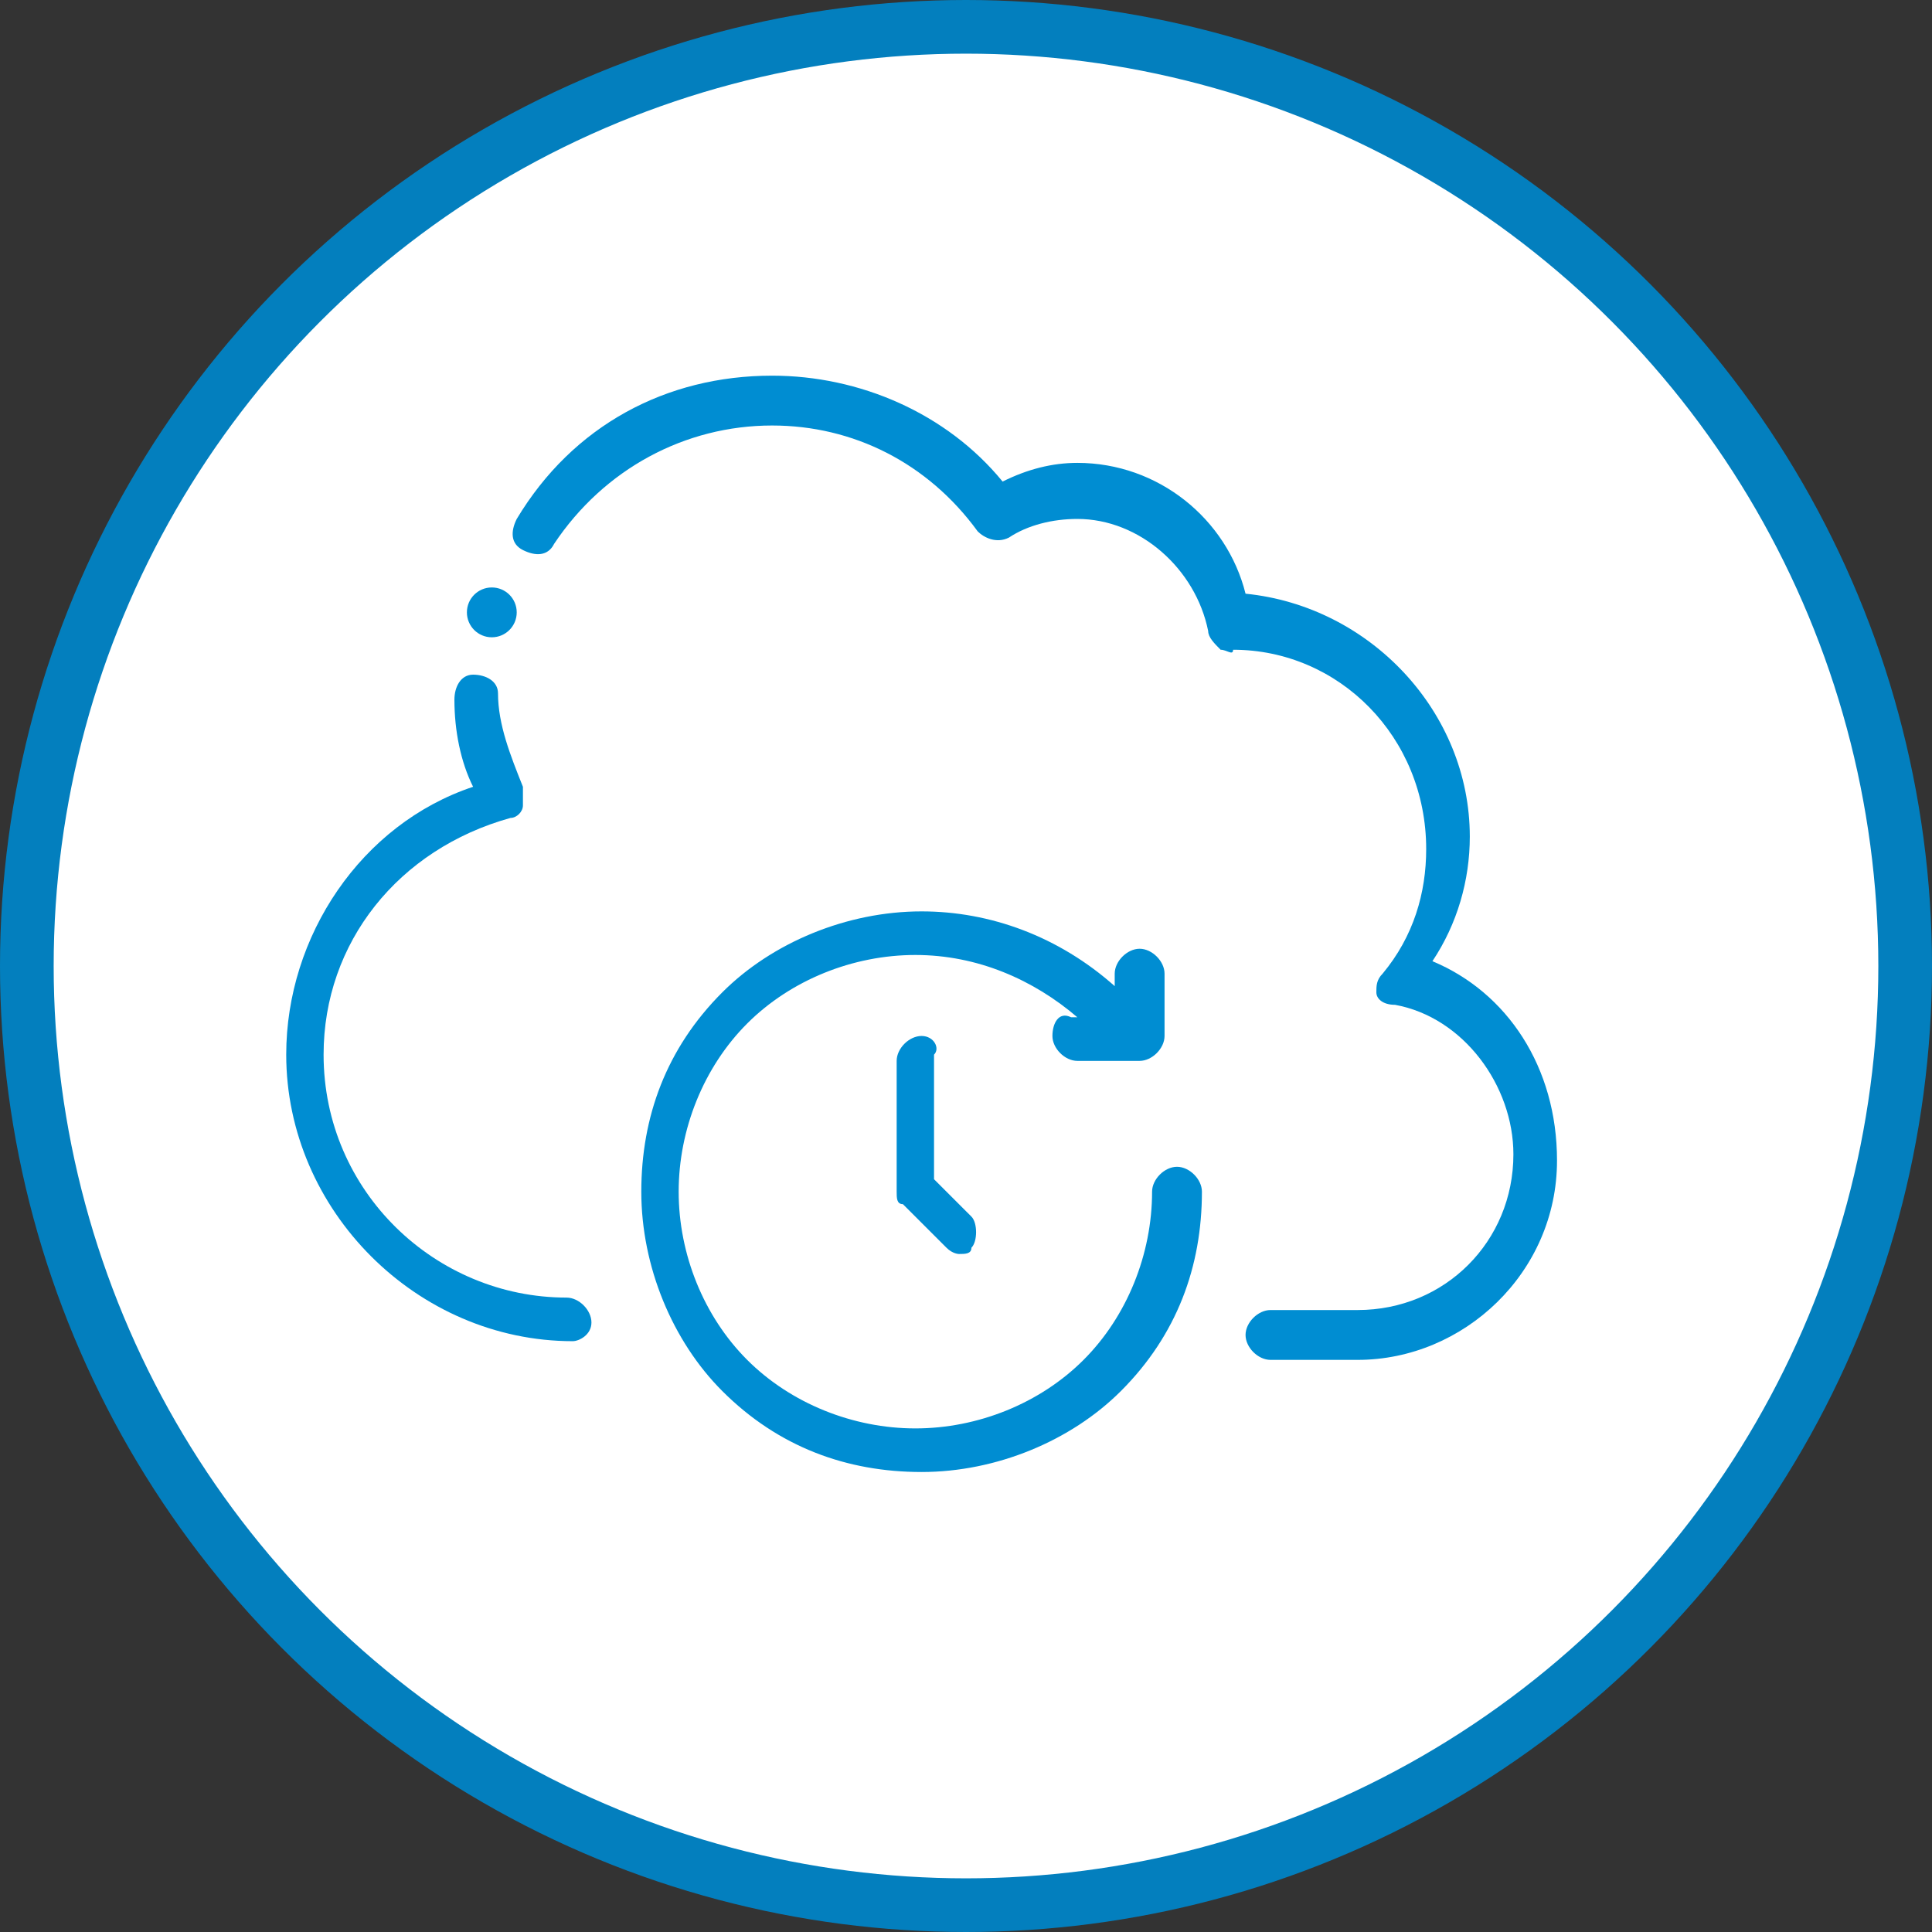
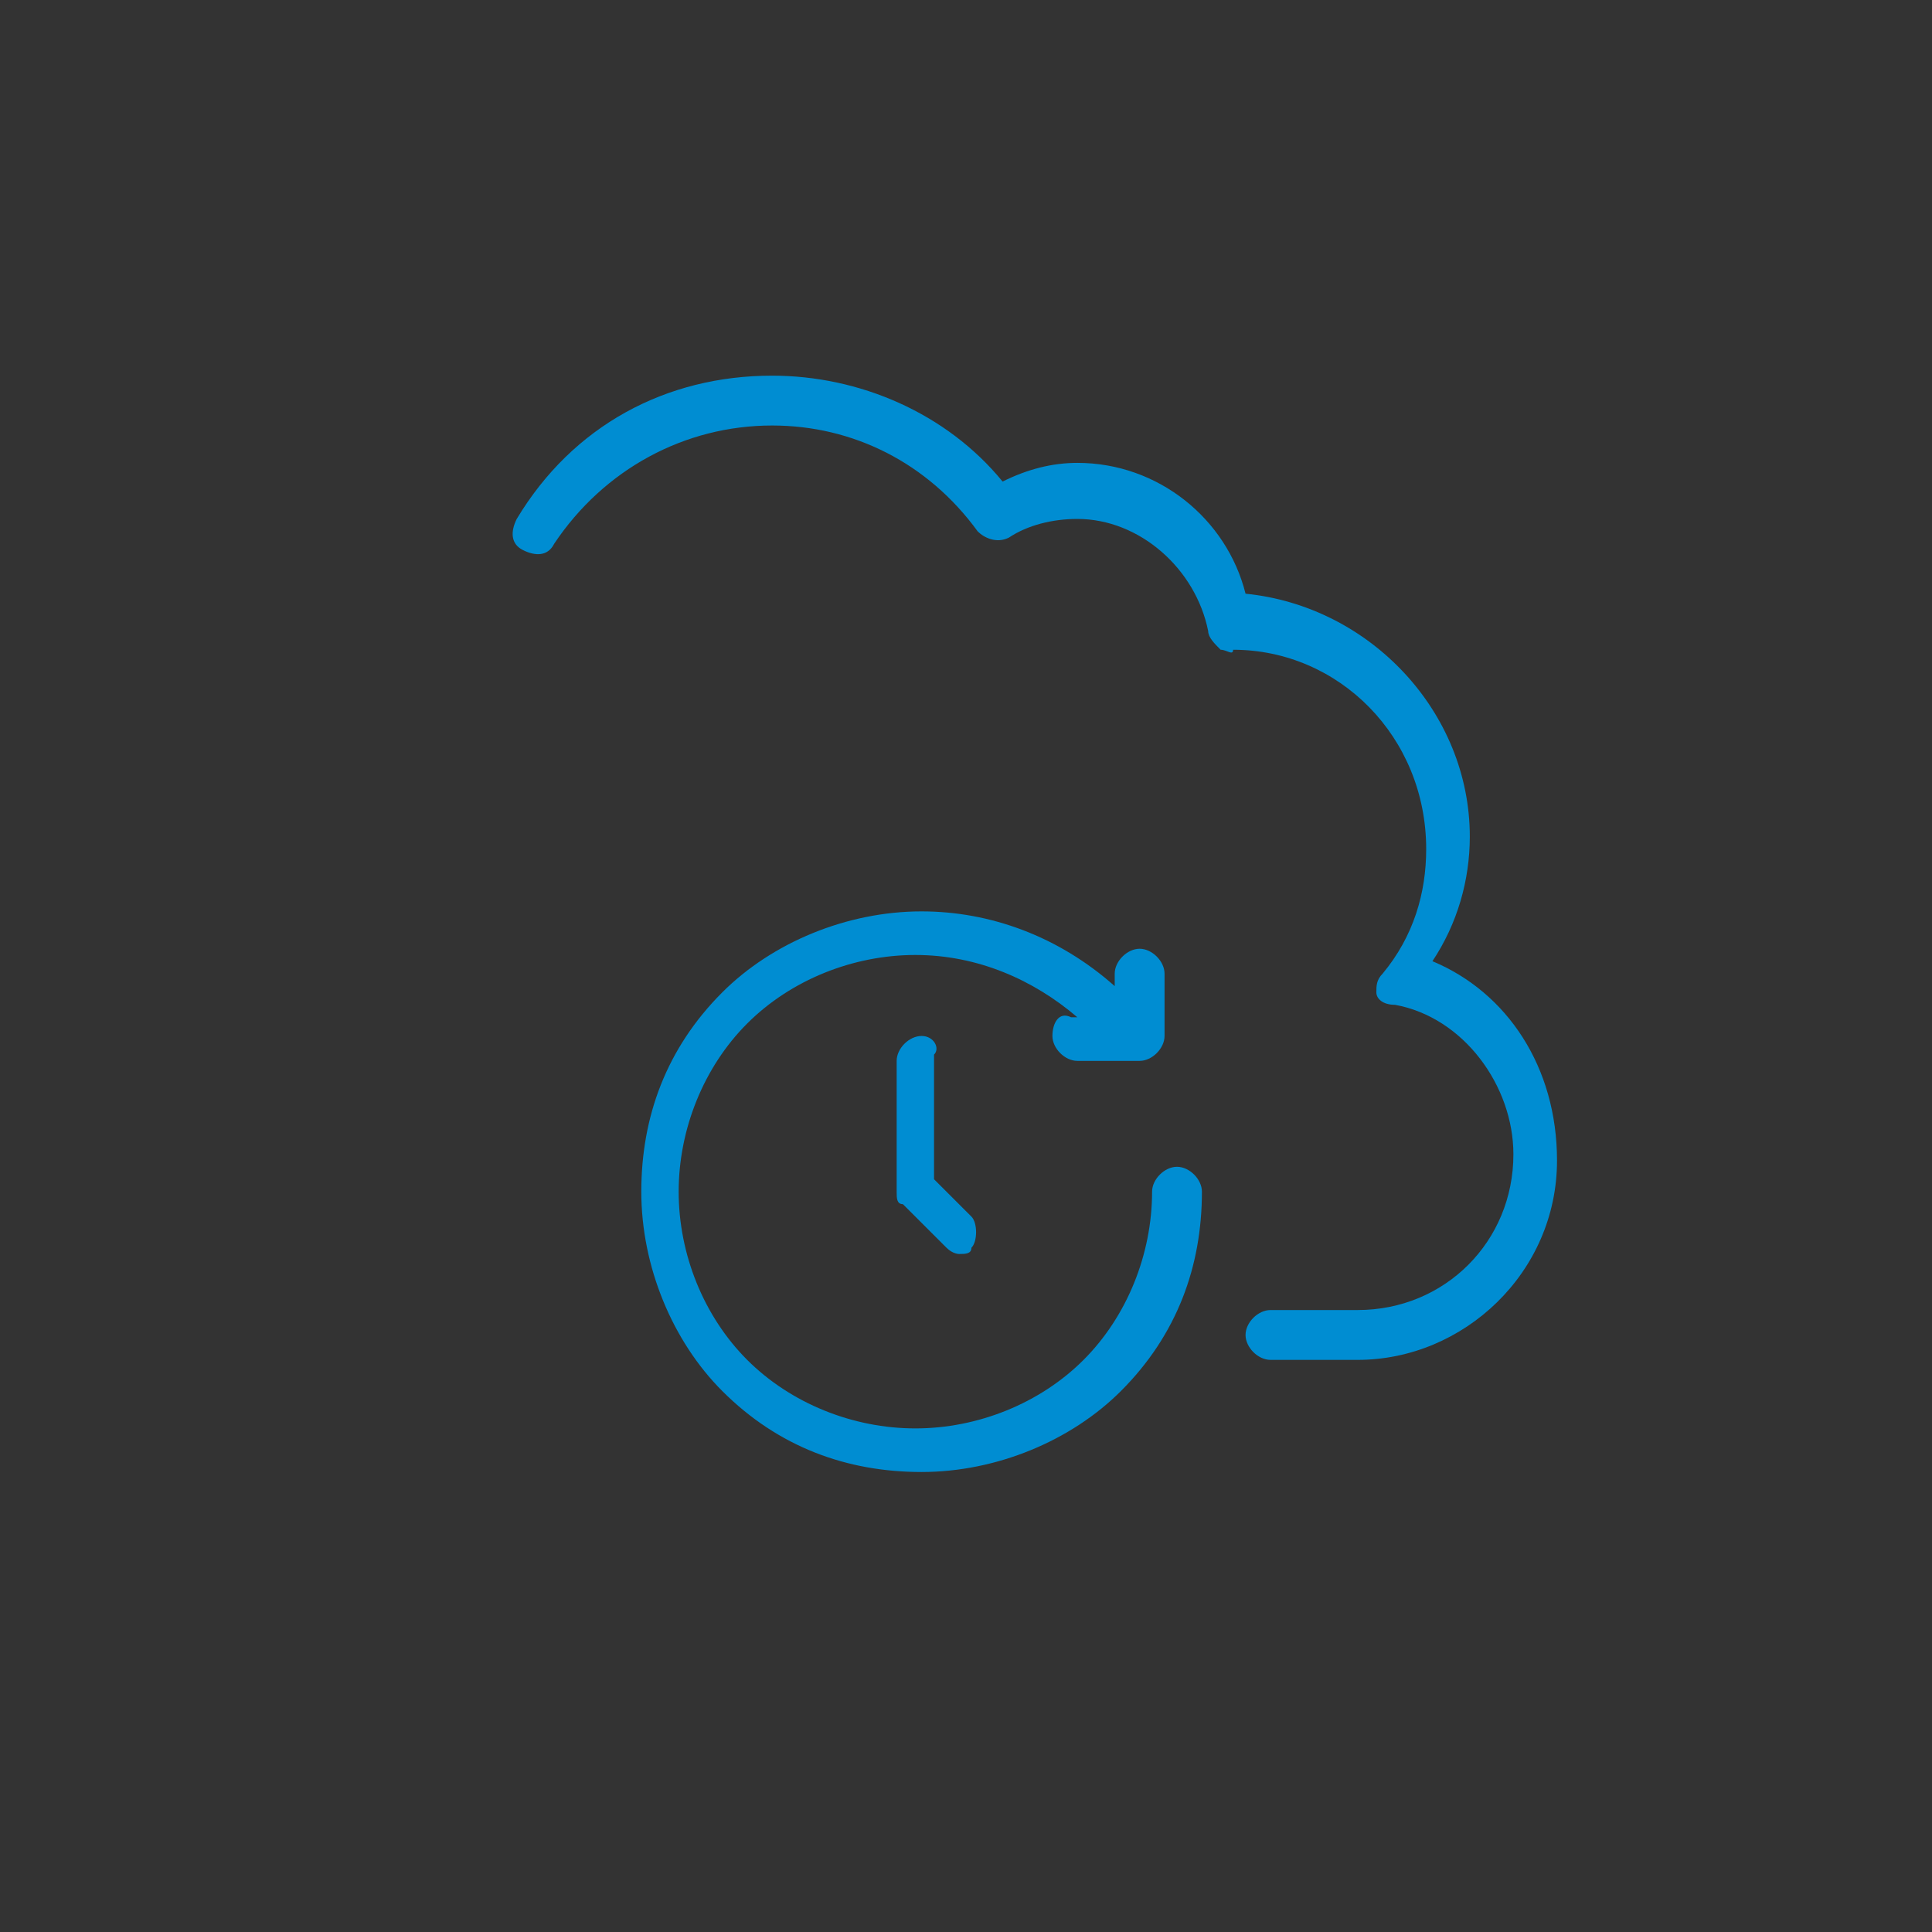
<svg xmlns="http://www.w3.org/2000/svg" width="108" height="108" viewBox="0 0 108 108" fill="none">
  <rect x="0" y="0" width="108" height="108" fill="#333333" stroke="none" />
-   <circle cx="54" cy="54" r="52.5" fill="white" stroke="#037FBE" stroke-width="3" />
  <path fill-rule="evenodd" clip-rule="evenodd" d="M51.517 57.911C50.821 57.911 50.124 58.608 50.124 59.304V66.617C50.124 66.965 50.124 67.313 50.472 67.313L52.91 69.75C53.258 70.099 53.606 70.099 53.606 70.099C53.954 70.099 54.303 70.099 54.303 69.75C54.651 69.402 54.651 68.358 54.303 68.009L52.213 65.92V58.956C52.562 58.608 52.213 57.911 51.517 57.911Z" fill="#008DD2" />
  <path fill-rule="evenodd" clip-rule="evenodd" d="M58.831 57.911C58.831 58.608 59.527 59.304 60.224 59.304H63.706C64.402 59.304 65.099 58.608 65.099 57.911V54.429C65.099 53.733 64.402 53.036 63.706 53.036C63.009 53.036 62.313 53.733 62.313 54.429V55.125C59.179 52.34 55.349 50.947 51.518 50.947C47.34 50.947 43.161 52.688 40.375 55.474C37.242 58.608 35.849 62.438 35.849 66.616C35.849 70.795 37.59 74.974 40.375 77.759C43.509 80.893 47.34 82.286 51.518 82.286C55.697 82.286 59.875 80.545 62.661 77.759C65.795 74.625 67.188 70.795 67.188 66.616C67.188 65.92 66.492 65.224 65.795 65.224C65.099 65.224 64.402 65.92 64.402 66.616C64.402 70.099 63.009 73.581 60.572 76.018C58.134 78.456 54.652 79.849 51.17 79.849C47.688 79.849 44.206 78.456 41.768 76.018C39.331 73.581 37.938 70.099 37.938 66.616C37.938 63.134 39.331 59.652 41.768 57.215C44.206 54.777 47.688 53.384 51.17 53.384C54.652 53.384 57.786 54.777 60.224 56.866H59.875C59.179 56.518 58.831 57.215 58.831 57.911Z" fill="#008DD2" />
-   <path fill-rule="evenodd" clip-rule="evenodd" d="M33.062 73.929C33.062 73.232 32.366 72.536 31.67 72.536C24.357 72.536 18.089 66.616 18.089 58.955C18.089 52.688 22.268 47.464 28.536 45.723C28.884 45.723 29.232 45.375 29.232 45.027C29.232 44.679 29.232 44.33 29.232 43.982C28.536 42.241 27.839 40.5 27.839 38.759C27.839 38.063 27.143 37.714 26.446 37.714C25.75 37.714 25.402 38.411 25.402 39.107C25.402 40.848 25.75 42.589 26.446 43.982C20.179 46.072 16 52.339 16 58.955C16 67.661 23.312 74.973 32.018 74.973C32.366 74.973 33.062 74.625 33.062 73.929Z" fill="#008DD2" />
  <path fill-rule="evenodd" clip-rule="evenodd" d="M80.073 53.732C81.466 51.643 82.163 49.205 82.163 46.768C82.163 39.804 76.591 33.884 69.627 33.188C68.582 29.009 64.752 25.875 60.225 25.875C58.832 25.875 57.44 26.223 56.047 26.92C52.913 23.089 48.038 21 43.163 21C37.243 21 32.02 23.786 28.886 29.009C28.538 29.705 28.538 30.402 29.234 30.75C29.931 31.098 30.627 31.098 30.975 30.402C33.761 26.223 38.288 23.786 43.163 23.786C47.69 23.786 51.868 25.875 54.654 29.705C55.002 30.054 55.699 30.402 56.395 30.054C57.44 29.357 58.832 29.009 60.225 29.009C63.707 29.009 66.841 31.795 67.538 35.277C67.538 35.625 67.886 35.973 68.234 36.321C68.582 36.321 68.931 36.67 68.931 36.321C74.85 36.321 79.725 41.196 79.725 47.464C79.725 49.902 79.029 52.339 77.288 54.429C76.939 54.777 76.939 55.125 76.939 55.473C76.939 55.821 77.288 56.17 77.984 56.17C81.814 56.866 84.6 60.696 84.6 64.527C84.6 69.402 80.77 73.232 75.895 73.232H71.02C70.323 73.232 69.627 73.929 69.627 74.625C69.627 75.321 70.323 76.018 71.02 76.018H75.895C81.814 76.018 87.038 71.143 87.038 64.875C87.038 59.652 84.252 55.473 80.073 53.732Z" fill="#008DD2" />
-   <path d="M27.492 35.625C28.262 35.625 28.885 35.001 28.885 34.232C28.885 33.462 28.262 32.839 27.492 32.839C26.723 32.839 26.1 33.462 26.1 34.232C26.1 35.001 26.723 35.625 27.492 35.625Z" fill="#008DD2" />
</svg>